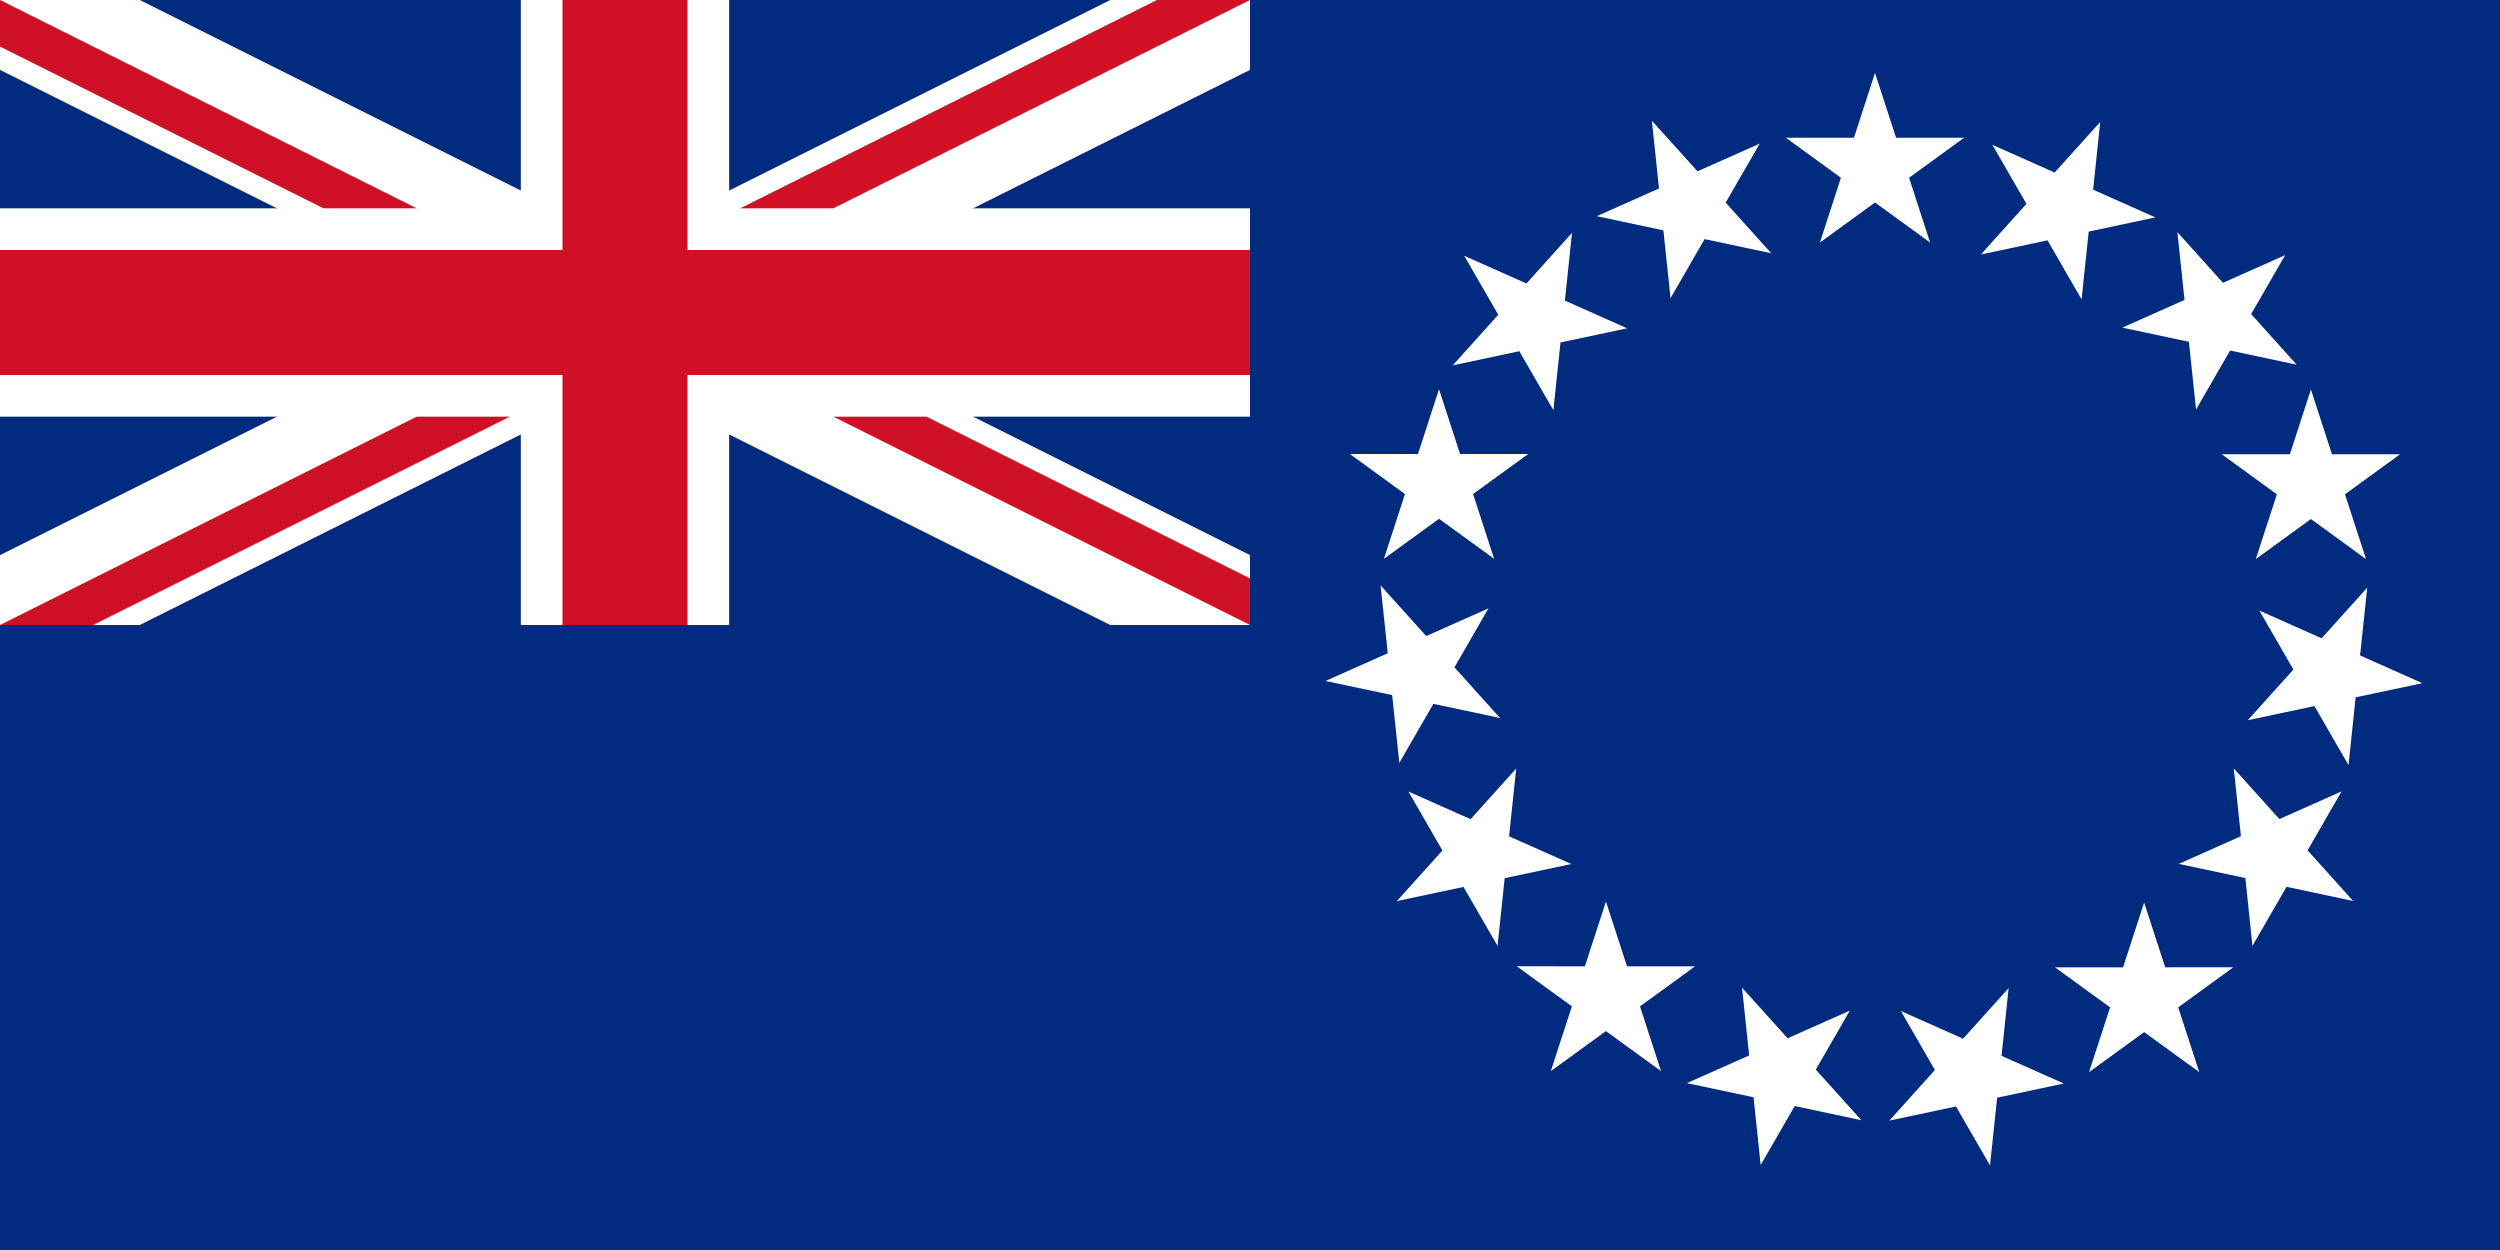
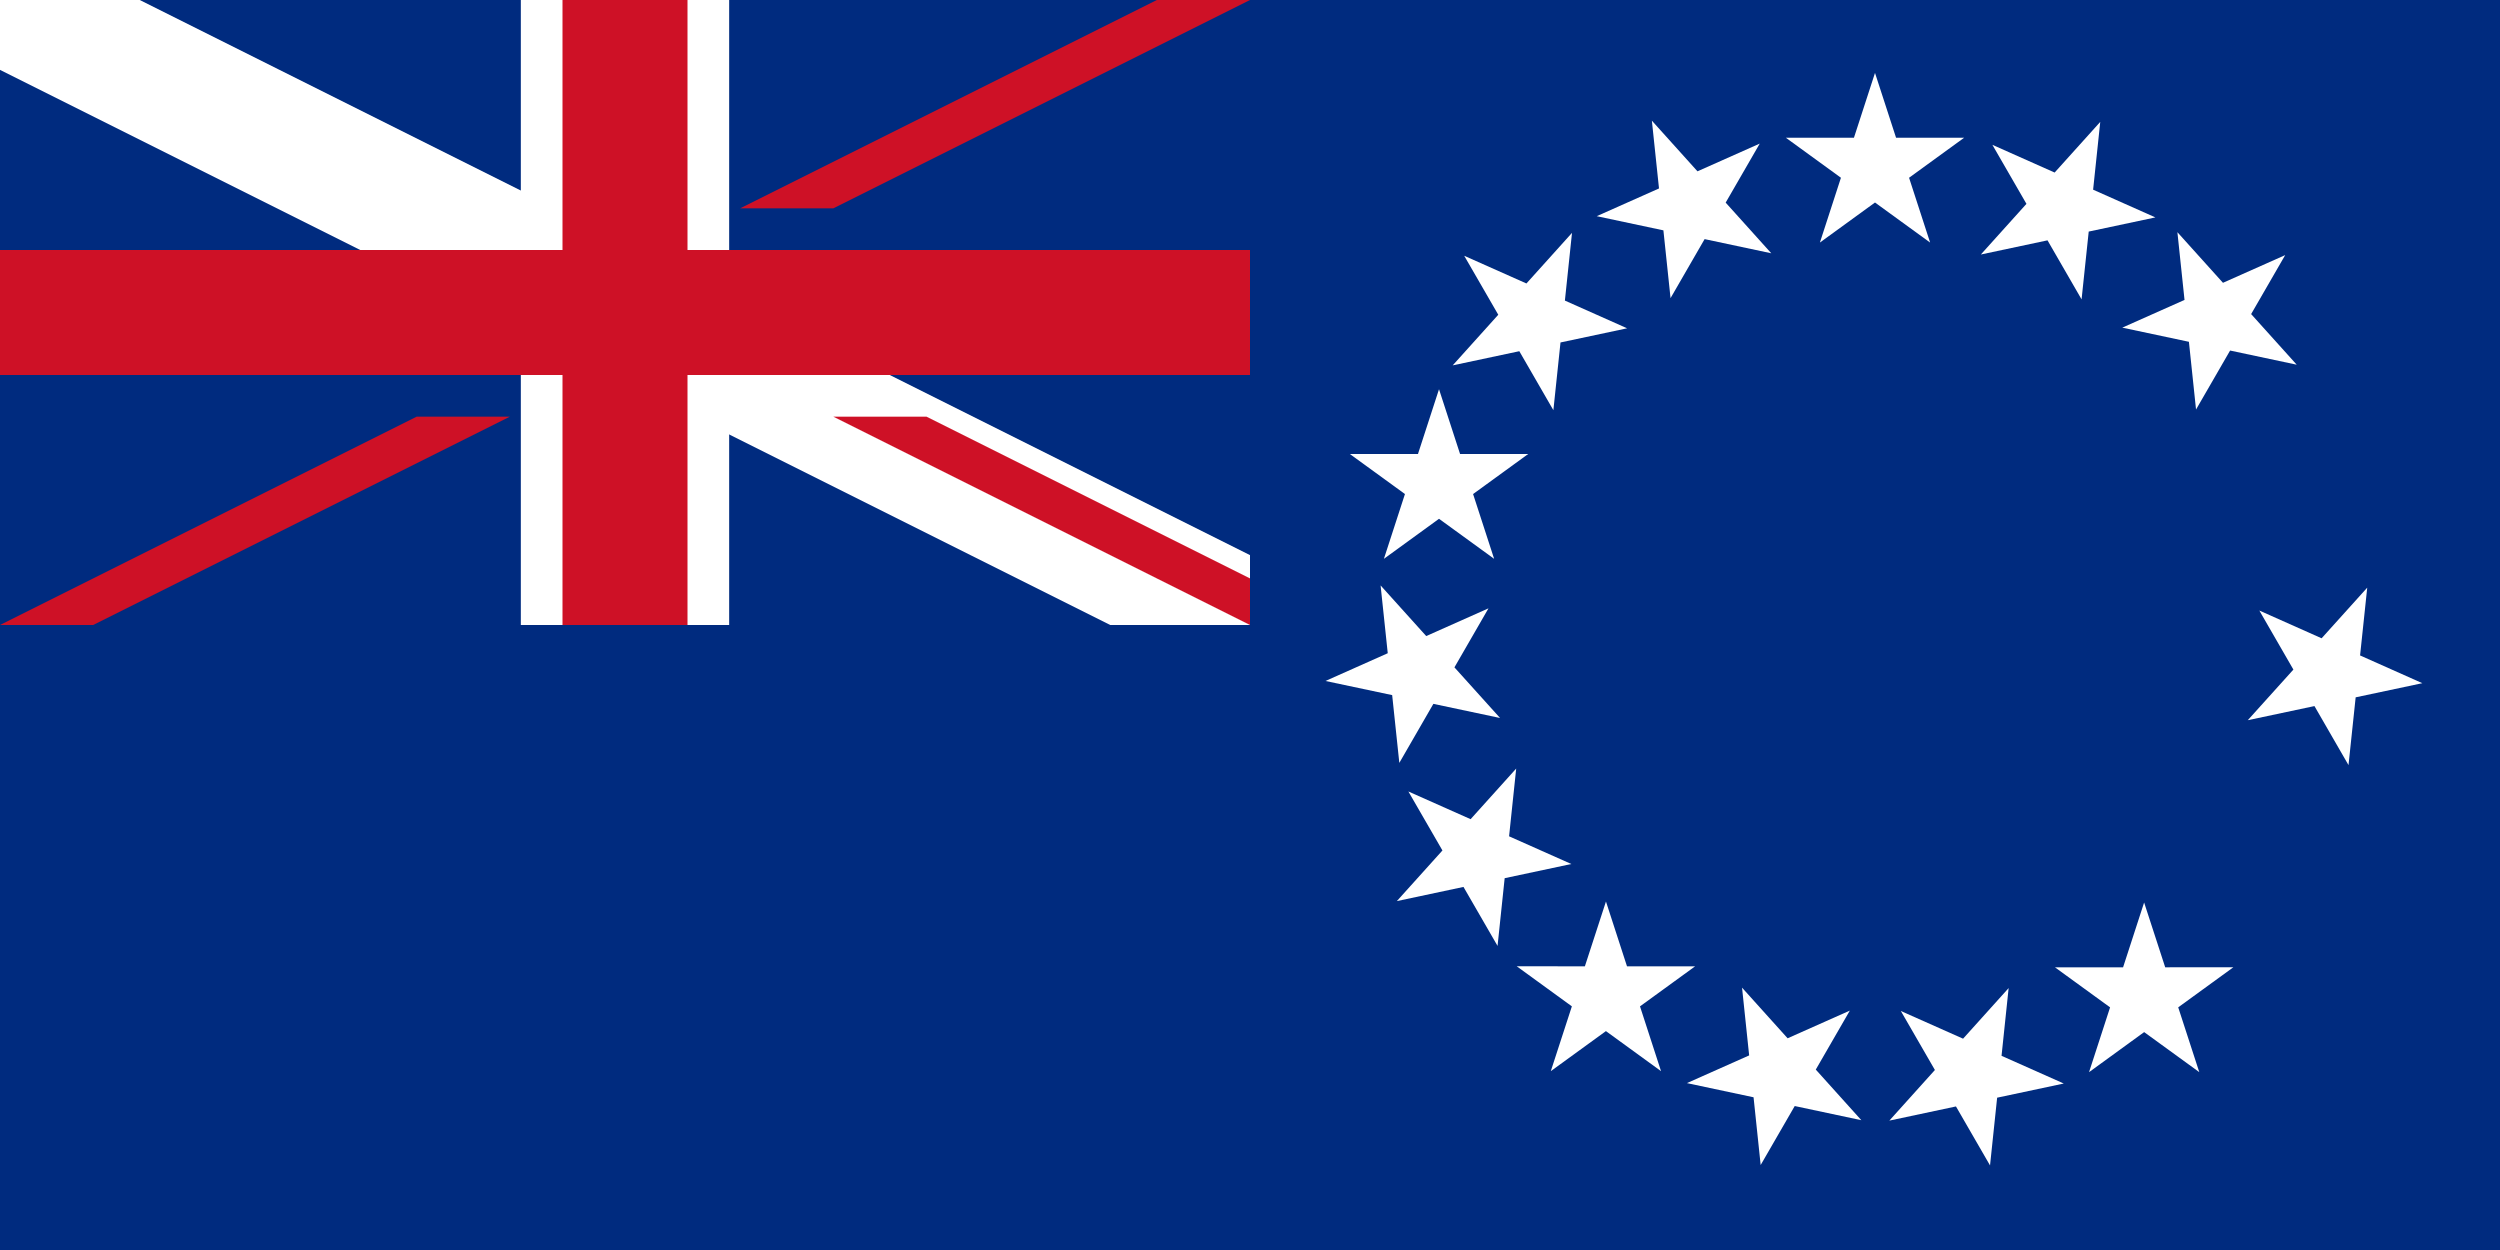
<svg xmlns="http://www.w3.org/2000/svg" version="1.0" x="0" y="0" width="600" height="300" id="svg1">
  <defs id="defs3" />
  <g id="layer1">
    <rect width="600" height="300" x="125" y="377.362" transform="translate(-125,-377.362)" style="fill:#002b7f;fill-opacity:1;stroke:none;stroke-width:1.25;stroke-linecap:butt;stroke-linejoin:miter;stroke-miterlimit:4;stroke-opacity:1" id="rect1061" />
    <g transform="matrix(0.8,0,0,0.8,-100,-391.89)" id="g9681">
      <rect width="375" height="187.5" x="125" y="489.862" style="fill:#002b7f;fill-opacity:1;fill-rule:evenodd;stroke:none;stroke-width:1pt;stroke-linecap:butt;stroke-linejoin:miter;stroke-opacity:1" id="rect9682" />
-       <path d="M 125,677.362 L 166.925,677.362 L 500,510.825 L 500,489.862 L 458.075,489.862 L 125,656.4 L 125,677.362 z " style="fill:#ffffff;fill-opacity:1;fill-rule:evenodd;stroke:none;stroke-width:1pt;stroke-linecap:butt;stroke-linejoin:miter;stroke-opacity:1" id="path9683" />
      <path d="M 500,677.362 L 458.075,677.362 L 125,510.825 L 125,489.862 L 166.925,489.862 L 500,656.4 L 500,677.362 z " style="fill:#ffffff;fill-opacity:1;fill-rule:evenodd;stroke:none;stroke-width:1pt;stroke-linecap:butt;stroke-linejoin:miter;stroke-opacity:1" id="path9684" />
      <rect width="62.5" height="187.5" x="281.25" y="489.862" style="fill:#ffffff;fill-opacity:1;fill-rule:evenodd;stroke:none;stroke-width:1pt;stroke-linecap:butt;stroke-linejoin:miter;stroke-opacity:1" id="rect9685" />
-       <rect width="375" height="62.5" x="125" y="552.362" style="fill:#ffffff;fill-opacity:1;fill-rule:evenodd;stroke:none;stroke-width:1pt;stroke-linecap:butt;stroke-linejoin:miter;stroke-opacity:1" id="rect9686" />
      <rect width="375" height="37.5" x="125" y="564.862" style="fill:#ce1126;fill-opacity:1;fill-rule:evenodd;stroke:none;stroke-width:1pt;stroke-linecap:butt;stroke-linejoin:miter;stroke-opacity:1" id="rect9687" />
      <rect width="37.5" height="187.5" x="293.75" y="489.862" style="fill:#ce1126;fill-opacity:1;fill-rule:evenodd;stroke:none;stroke-width:1pt;stroke-linecap:butt;stroke-linejoin:miter;stroke-opacity:1" id="rect9688" />
      <path d="M 125,677.362 L 152.95,677.362 L 277.95,614.862 L 250,614.862 L 125,677.362 z " style="fill:#ce1126;fill-opacity:1;fill-rule:evenodd;stroke:none;stroke-width:1pt;stroke-linecap:butt;stroke-linejoin:miter;stroke-opacity:1" id="path9689" />
      <path d="M 347.05,552.362 L 375,552.362 L 500,489.862 L 472.05,489.862 L 347.05,552.362 z " style="fill:#ce1126;fill-opacity:1;fill-rule:evenodd;stroke:none;stroke-width:1pt;stroke-linecap:butt;stroke-linejoin:miter;stroke-opacity:1" id="path9690" />
      <path d="M 500,677.362 L 500,663.387 L 402.95,614.862 L 375,614.862 L 500,677.362 z " style="fill:#ce1126;fill-opacity:1;fill-rule:evenodd;stroke:none;stroke-width:1pt;stroke-linecap:butt;stroke-linejoin:miter;stroke-opacity:1" id="path9691" />
-       <path d="M 125,489.862 L 125,503.837 L 222.05,552.362 L 250,552.362 L 125,489.862 z " style="fill:#ce1126;fill-opacity:1;fill-rule:evenodd;stroke:none;stroke-width:1pt;stroke-linecap:butt;stroke-linejoin:miter;stroke-opacity:1" id="path9692" />
    </g>
    <path d="M 533.966,339.882 L 550.317,339.882 L 555.368,324.331 L 560.42,339.882 L 576.771,339.882 L 563.544,349.492 L 568.595,365.044 L 555.368,355.434 L 542.142,365.044 L 547.193,349.492 L 533.966,339.882 z " transform="matrix(0.914,0.407,-0.407,0.914,128.456,-493.22)" style="fill:#ffffff;fill-opacity:1;fill-rule:evenodd;stroke:none;stroke-width:1pt;stroke-linecap:butt;stroke-linejoin:miter;stroke-opacity:1" id="path9668" />
    <path d="M 533.966,339.882 L 550.317,339.882 L 555.368,324.331 L 560.42,339.882 L 576.771,339.882 L 563.544,349.492 L 568.595,365.044 L 555.368,355.434 L 542.142,365.044 L 547.193,349.492 L 533.966,339.882 z " transform="translate(-105.368,-306.831)" style="fill:#ffffff;fill-opacity:1;fill-rule:evenodd;stroke:none;stroke-width:1pt;stroke-linecap:butt;stroke-linejoin:miter;stroke-opacity:1" id="path9700" />
    <path d="M 533.966,339.882 L 550.317,339.882 L 555.368,324.331 L 560.42,339.882 L 576.771,339.882 L 563.544,349.492 L 568.595,365.044 L 555.368,355.434 L 542.142,365.044 L 547.193,349.492 L 533.966,339.882 z " transform="matrix(0.914,-0.407,0.407,0.914,-243.161,-41.445)" style="fill:#ffffff;fill-opacity:1;fill-rule:evenodd;stroke:none;stroke-width:1pt;stroke-linecap:butt;stroke-linejoin:miter;stroke-opacity:1" id="path9703" />
    <path d="M 533.966,339.882 L 550.317,339.882 L 555.368,324.331 L 560.42,339.882 L 576.771,339.882 L 563.544,349.492 L 568.595,365.044 L 555.368,355.434 L 542.142,365.044 L 547.193,349.492 L 533.966,339.882 z " transform="matrix(0.669,-0.743,0.743,0.669,-261.11,257.044)" style="fill:#ffffff;fill-opacity:1;fill-rule:evenodd;stroke:none;stroke-width:1pt;stroke-linecap:butt;stroke-linejoin:miter;stroke-opacity:1" id="path9706" />
    <path d="M 533.966,339.882 L 550.317,339.882 L 555.368,324.331 L 560.42,339.882 L 576.771,339.882 L 563.544,349.492 L 568.595,365.044 L 555.368,355.434 L 542.142,365.044 L 547.193,349.492 L 533.966,339.882 z " transform="matrix(0.309,-0.951,0.951,0.309,-156.087,536.897)" style="fill:#ffffff;fill-opacity:1;fill-rule:evenodd;stroke:none;stroke-width:1pt;stroke-linecap:butt;stroke-linejoin:miter;stroke-opacity:1" id="path9709" />
    <path d="M 533.966,339.882 L 550.317,339.882 L 555.368,324.331 L 560.42,339.882 L 576.771,339.882 L 563.544,349.492 L 568.595,365.044 L 555.368,355.434 L 542.142,365.044 L 547.193,349.492 L 533.966,339.882 z " transform="matrix(-0.105,-0.995,0.995,-0.105,53.721,750.079)" style="fill:#ffffff;fill-opacity:1;fill-rule:evenodd;stroke:none;stroke-width:1pt;stroke-linecap:butt;stroke-linejoin:miter;stroke-opacity:1" id="path9712" />
    <path d="M 533.966,339.882 L 550.317,339.882 L 555.368,324.331 L 560.42,339.882 L 576.771,339.882 L 563.544,349.492 L 568.595,365.044 L 555.368,355.434 L 542.142,365.044 L 547.193,349.492 L 533.966,339.882 z " transform="matrix(-0.5,-0.866,0.866,-0.5,332.057,859.378)" style="fill:#ffffff;fill-opacity:1;fill-rule:evenodd;stroke:none;stroke-width:1pt;stroke-linecap:butt;stroke-linejoin:miter;stroke-opacity:1" id="path9715" />
    <path d="M 533.966,339.882 L 550.317,339.882 L 555.368,324.331 L 560.42,339.882 L 576.771,339.882 L 563.544,349.492 L 568.595,365.044 L 555.368,355.434 L 542.142,365.044 L 547.193,349.492 L 533.966,339.882 z " transform="matrix(-0.809,-0.588,0.588,-0.809,630.777,846.016)" style="fill:#ffffff;fill-opacity:1;fill-rule:evenodd;stroke:none;stroke-width:1pt;stroke-linecap:butt;stroke-linejoin:miter;stroke-opacity:1" id="path9718" />
    <path d="M 533.966,339.882 L 550.317,339.882 L 555.368,324.331 L 560.42,339.882 L 576.771,339.882 L 563.544,349.492 L 568.595,365.044 L 555.368,355.434 L 542.142,365.044 L 547.193,349.492 L 533.966,339.882 z " transform="matrix(-0.978,-0.208,0.208,-0.978,898.248,712.319)" style="fill:#ffffff;fill-opacity:1;fill-rule:evenodd;stroke:none;stroke-width:1pt;stroke-linecap:butt;stroke-linejoin:miter;stroke-opacity:1" id="path9721" />
    <path d="M 533.966,339.882 L 550.317,339.882 L 555.368,324.331 L 560.42,339.882 L 576.771,339.882 L 563.544,349.492 L 568.595,365.044 L 555.368,355.434 L 542.142,365.044 L 547.193,349.492 L 533.966,339.882 z " transform="matrix(-0.978,0.208,-0.208,-0.978,1088.218,481.384)" style="fill:#ffffff;fill-opacity:1;fill-rule:evenodd;stroke:none;stroke-width:1pt;stroke-linecap:butt;stroke-linejoin:miter;stroke-opacity:1" id="path9724" />
    <path d="M 533.966,339.882 L 550.317,339.882 L 555.368,324.331 L 560.42,339.882 L 576.771,339.882 L 563.544,349.492 L 568.595,365.044 L 555.368,355.434 L 542.142,365.044 L 547.193,349.492 L 533.966,339.882 z " transform="matrix(-0.809,0.588,-0.588,-0.809,1167.828,193.142)" style="fill:#ffffff;fill-opacity:1;fill-rule:evenodd;stroke:none;stroke-width:1pt;stroke-linecap:butt;stroke-linejoin:miter;stroke-opacity:1" id="path9727" />
-     <path d="M 533.966,339.882 L 550.317,339.882 L 555.368,324.331 L 560.42,339.882 L 576.771,339.882 L 563.544,349.492 L 568.595,365.044 L 555.368,355.434 L 542.142,365.044 L 547.193,349.492 L 533.966,339.882 z " transform="matrix(-0.5,0.866,-0.866,-0.5,1123.314,-102.548)" style="fill:#ffffff;fill-opacity:1;fill-rule:evenodd;stroke:none;stroke-width:1pt;stroke-linecap:butt;stroke-linejoin:miter;stroke-opacity:1" id="path9730" />
    <path d="M 533.966,339.882 L 550.317,339.882 L 555.368,324.331 L 560.42,339.882 L 576.771,339.882 L 563.544,349.492 L 568.595,365.044 L 555.368,355.434 L 542.142,365.044 L 547.193,349.492 L 533.966,339.882 z " transform="matrix(-0.105,0.995,-0.995,-0.105,962.385,-354.572)" style="fill:#ffffff;fill-opacity:1;fill-rule:evenodd;stroke:none;stroke-width:1pt;stroke-linecap:butt;stroke-linejoin:miter;stroke-opacity:1" id="path9733" />
-     <path d="M 533.966,339.882 L 550.317,339.882 L 555.368,324.331 L 560.42,339.882 L 576.771,339.882 L 563.544,349.492 L 568.595,365.044 L 555.368,355.434 L 542.142,365.044 L 547.193,349.492 L 533.966,339.882 z " transform="matrix(0.309,0.951,-0.951,0.309,712.853,-519.35)" style="fill:#ffffff;fill-opacity:1;fill-rule:evenodd;stroke:none;stroke-width:1pt;stroke-linecap:butt;stroke-linejoin:miter;stroke-opacity:1" id="path9736" />
    <path d="M 533.966,339.882 L 550.317,339.882 L 555.368,324.331 L 560.42,339.882 L 576.771,339.882 L 563.544,349.492 L 568.595,365.044 L 555.368,355.434 L 542.142,365.044 L 547.193,349.492 L 533.966,339.882 z " transform="matrix(0.669,0.743,-0.743,0.669,417.885,-568.393)" style="fill:#ffffff;fill-opacity:1;fill-rule:evenodd;stroke:none;stroke-width:1pt;stroke-linecap:butt;stroke-linejoin:miter;stroke-opacity:1" id="path9739" />
  </g>
</svg>